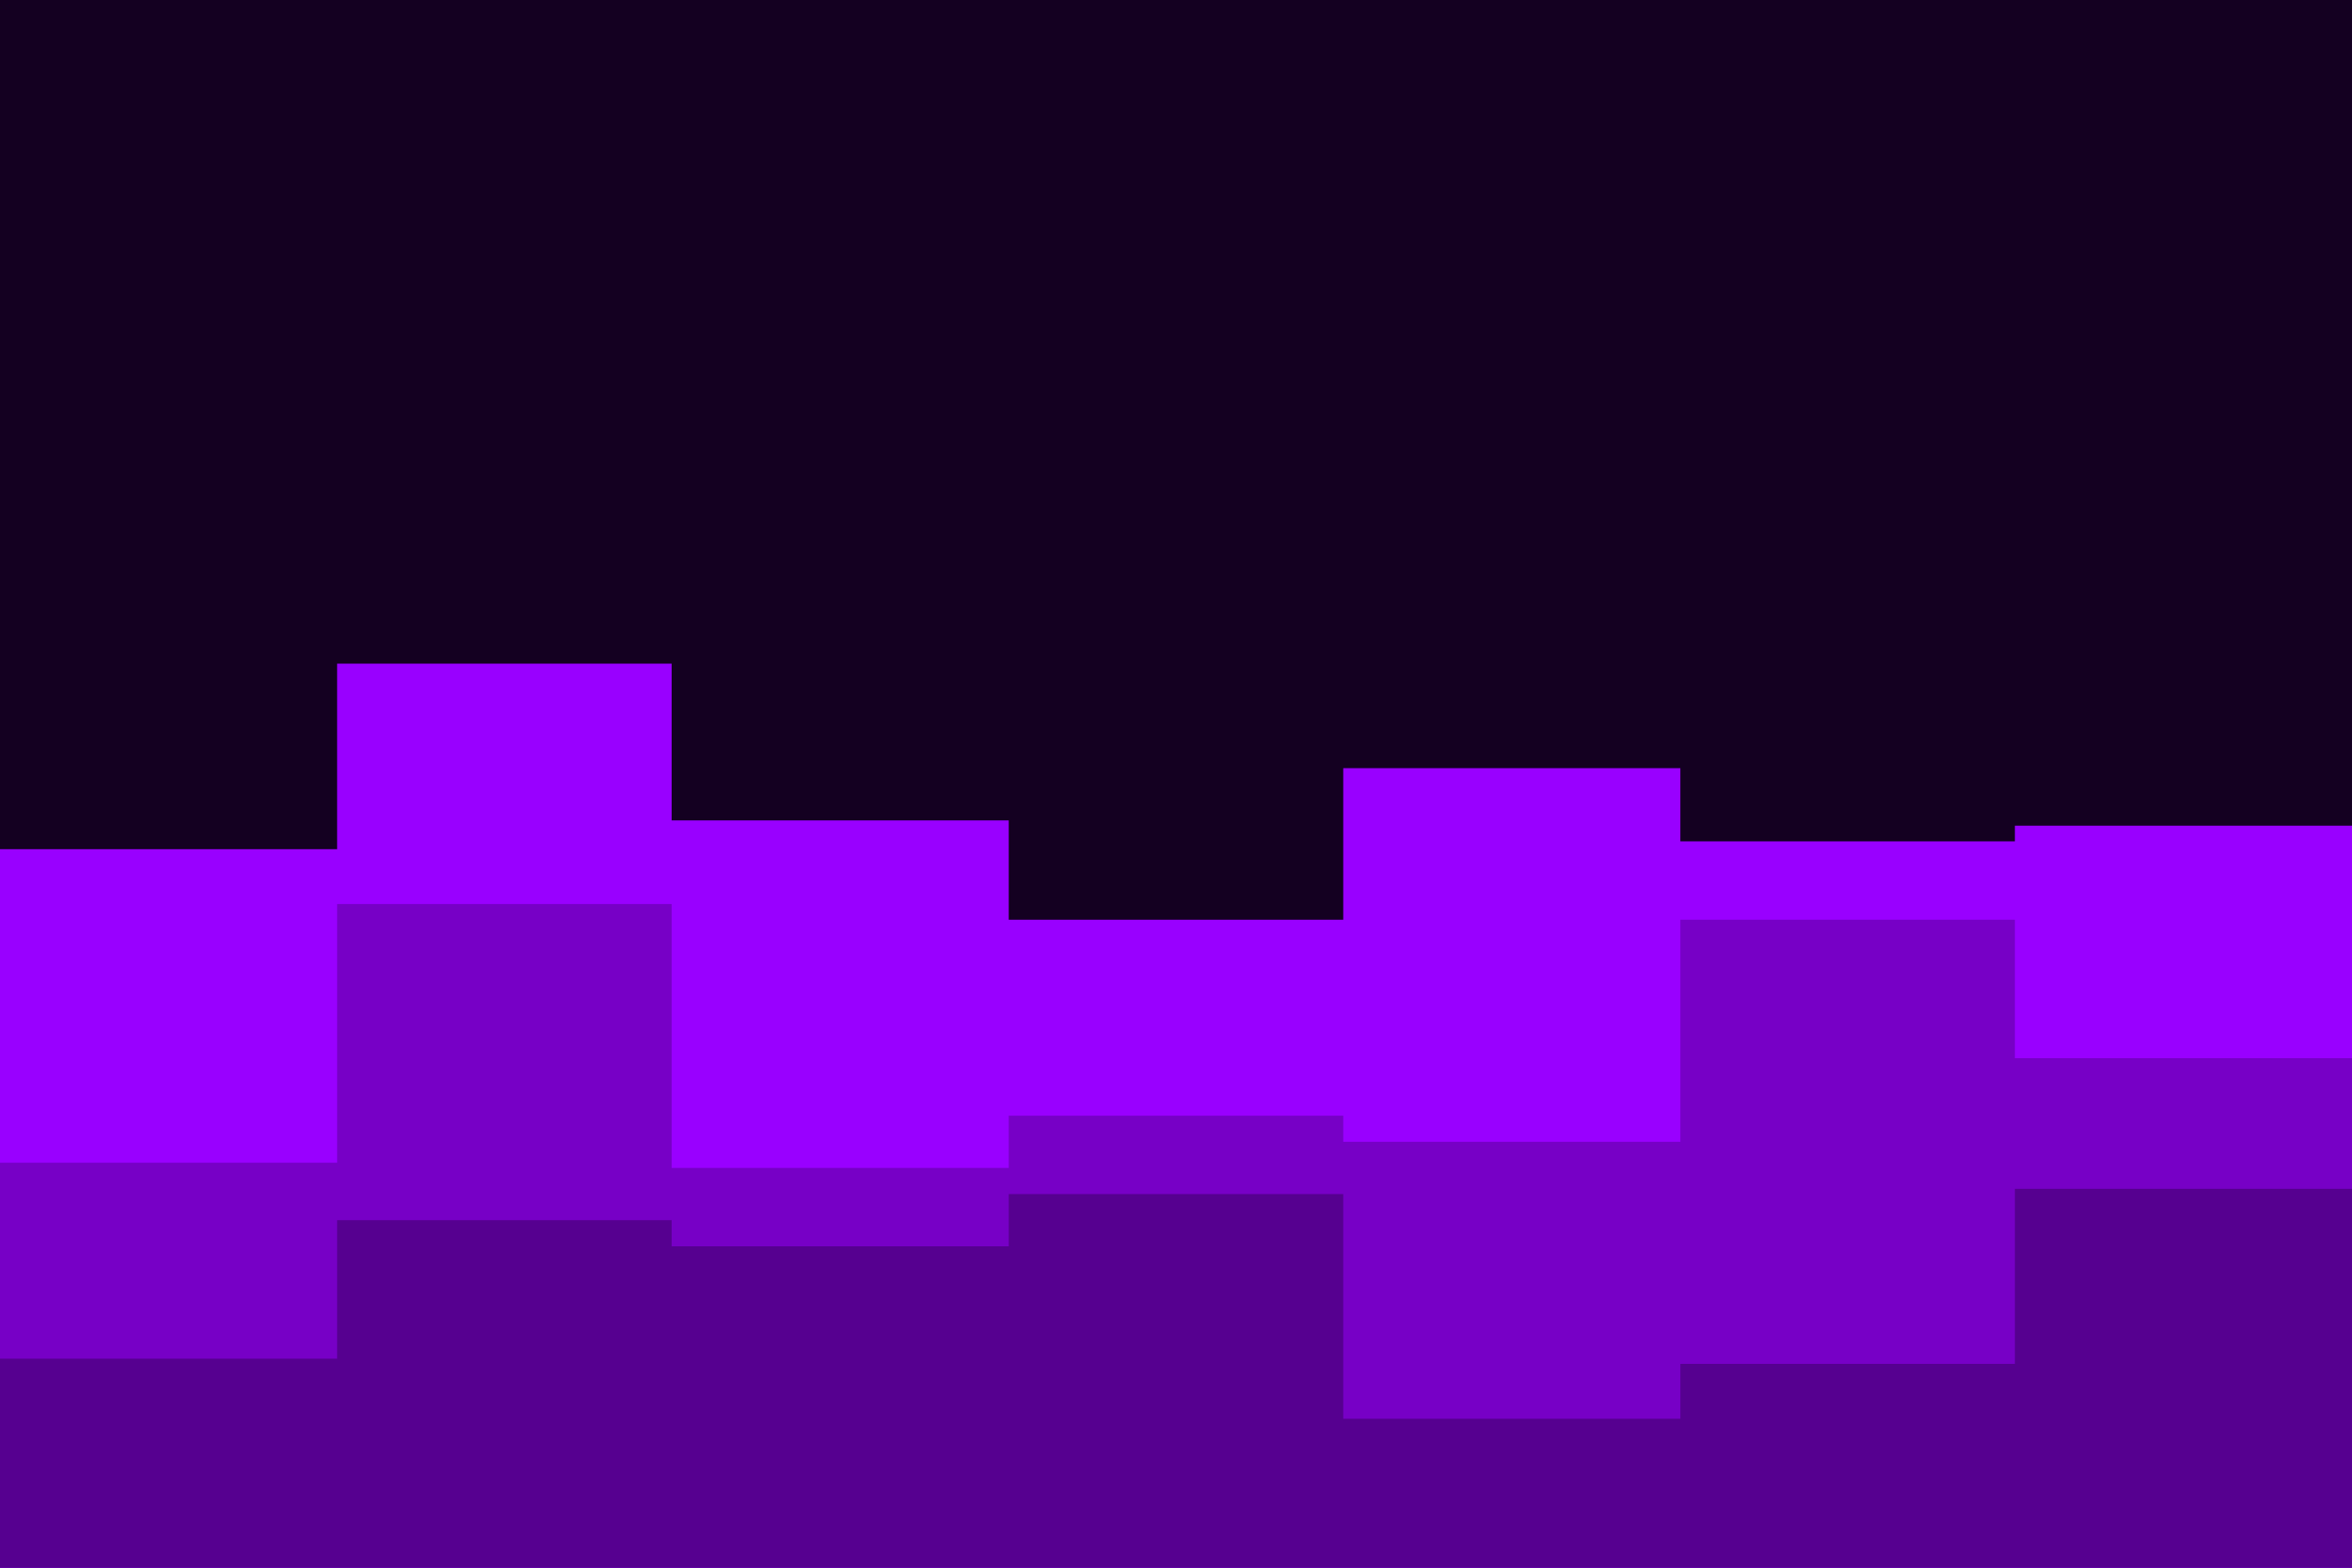
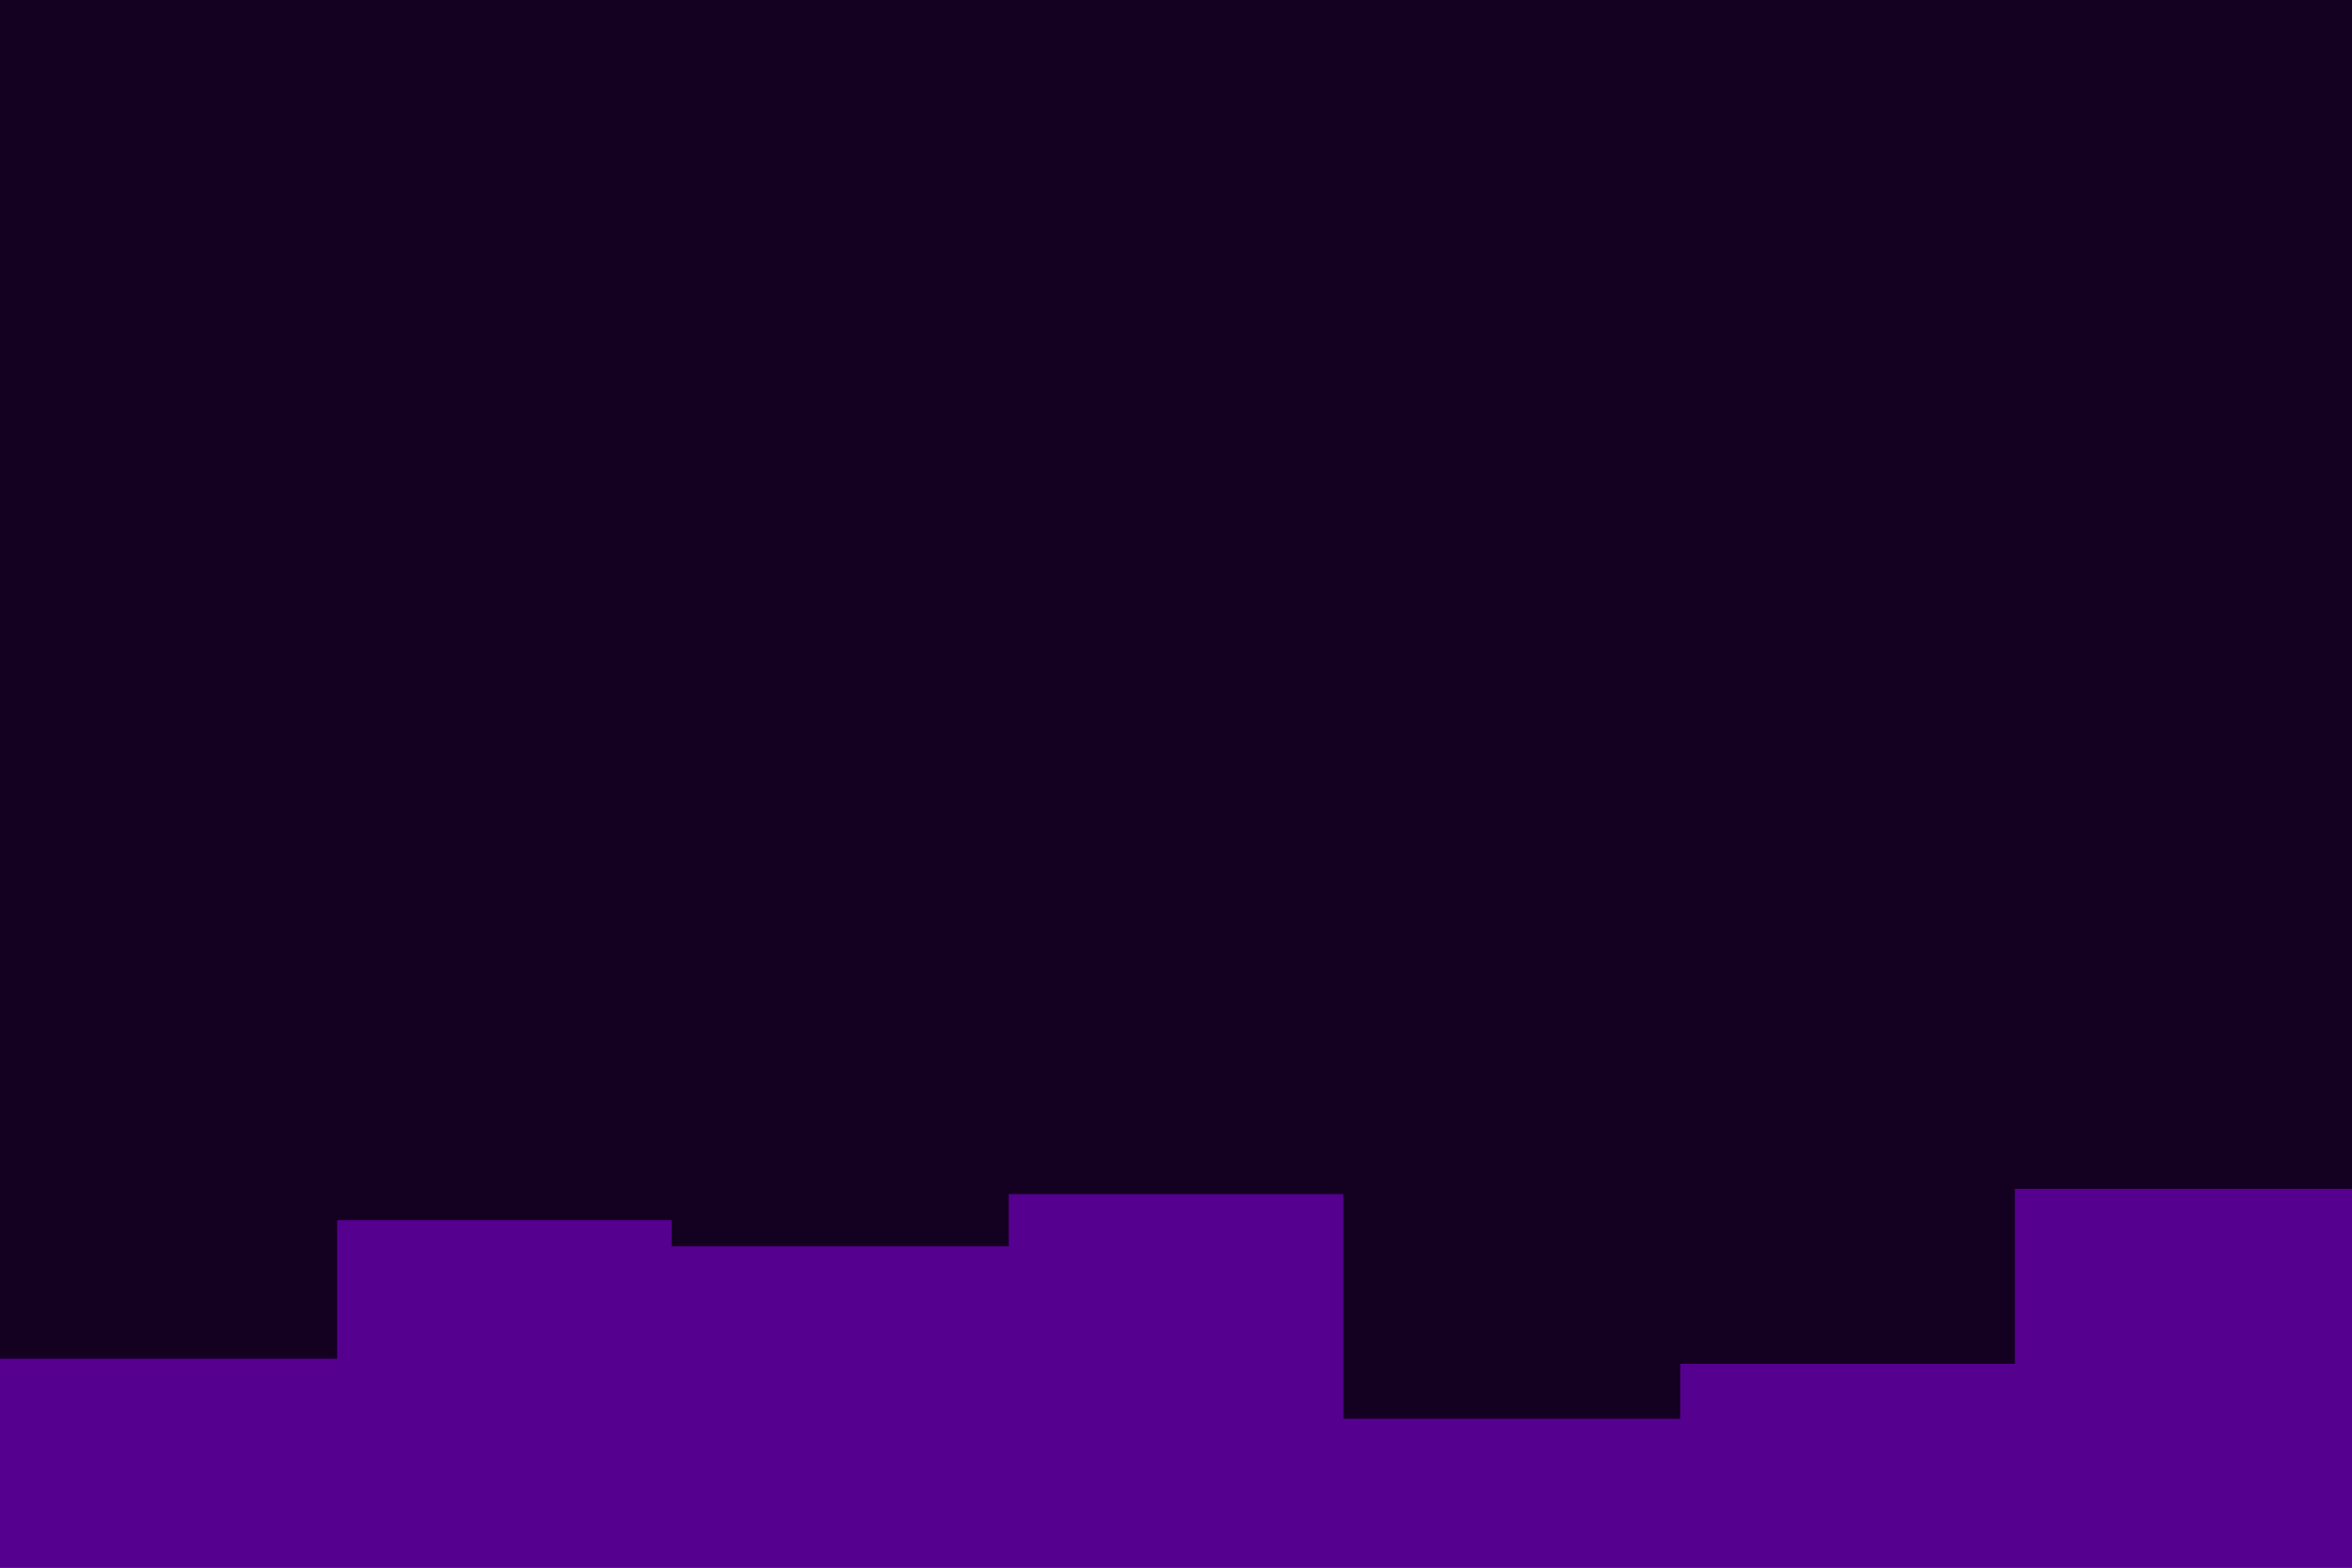
<svg xmlns="http://www.w3.org/2000/svg" id="visual" viewBox="0 0 900 600" width="900" height="600" version="1.1">
  <rect x="0" y="0" width="900" height="600" fill="#140021" />
-   <path d="M0 325L129 325L129 254L257 254L257 314L386 314L386 352L514 352L514 294L643 294L643 322L771 322L771 316L900 316L900 370L900 601L900 601L771 601L771 601L643 601L643 601L514 601L514 601L386 601L386 601L257 601L257 601L129 601L129 601L0 601Z" fill="#9900ff" />
-   <path d="M0 445L129 445L129 346L257 346L257 447L386 447L386 427L514 427L514 437L643 437L643 352L771 352L771 405L900 405L900 347L900 601L900 601L771 601L771 601L643 601L643 601L514 601L514 601L386 601L386 601L257 601L257 601L129 601L129 601L0 601Z" fill="#7700c6" />
  <path d="M0 520L129 520L129 467L257 467L257 477L386 477L386 457L514 457L514 543L643 543L643 522L771 522L771 455L900 455L900 467L900 601L900 601L771 601L771 601L643 601L643 601L514 601L514 601L386 601L386 601L257 601L257 601L129 601L129 601L0 601Z" fill="#560090" />
</svg>